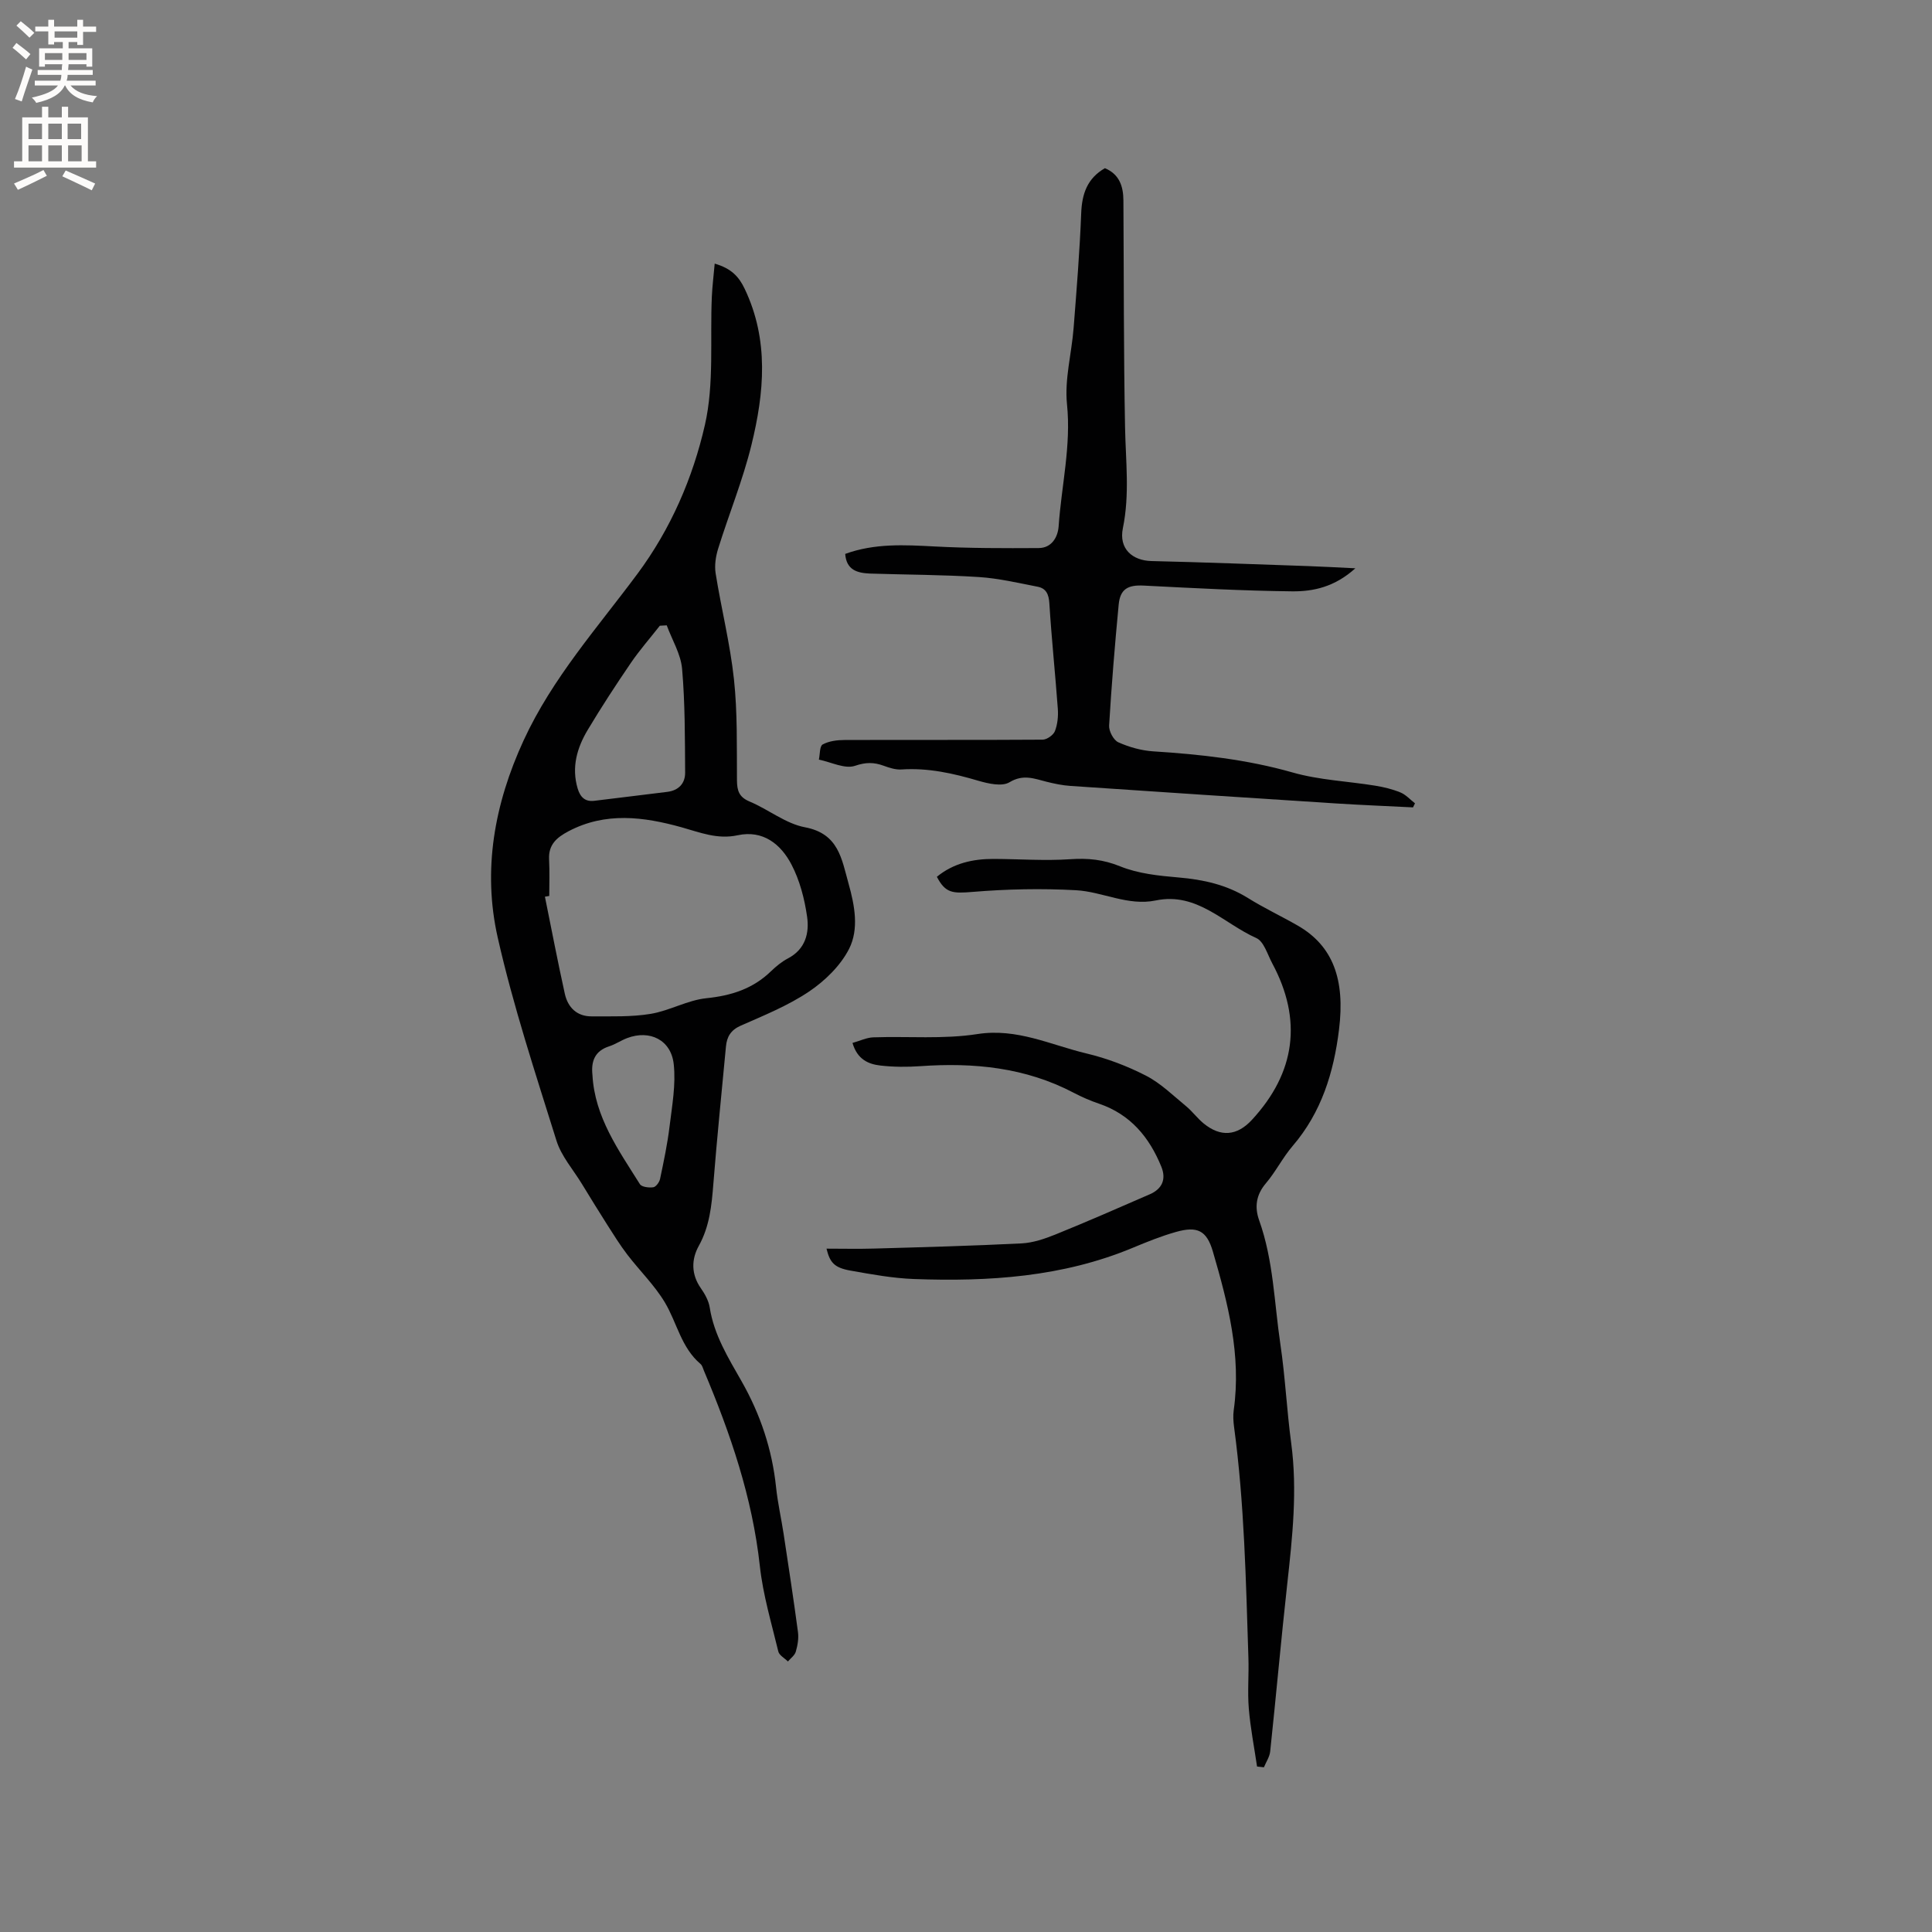
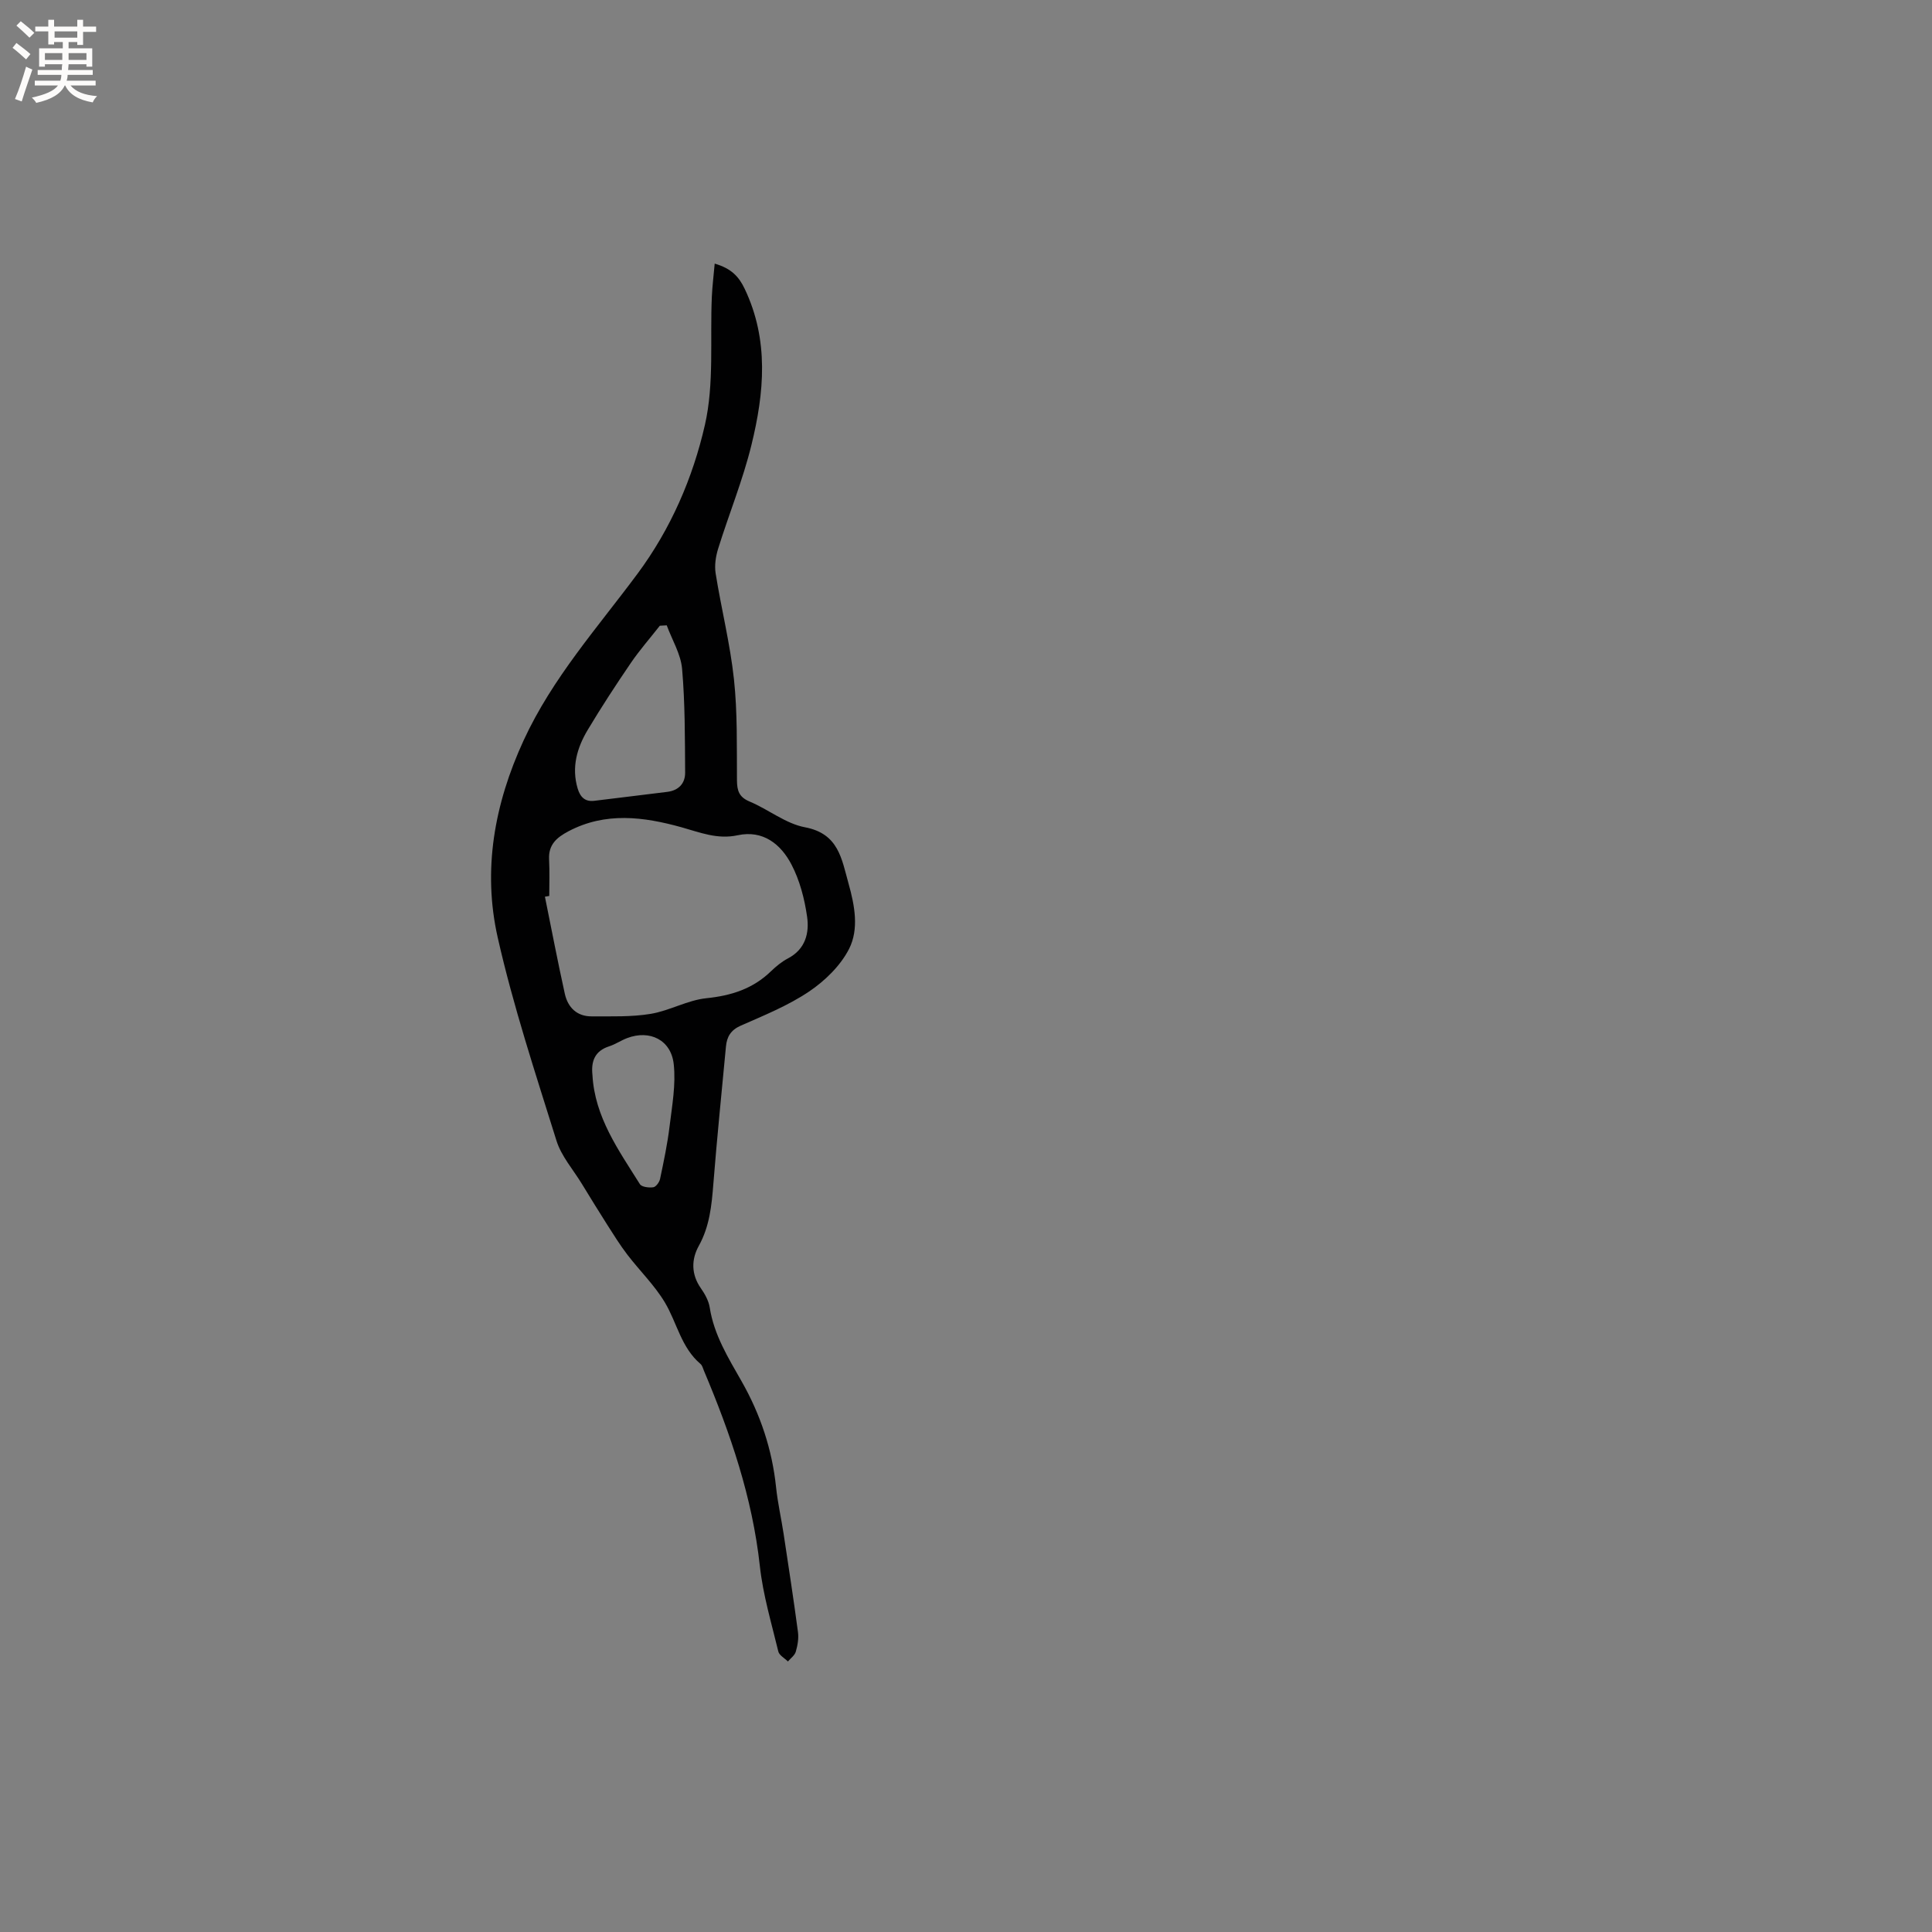
<svg xmlns="http://www.w3.org/2000/svg" enable-background="new 0 0 400 400" viewBox="0 0 400 400">
  <rect x="0" y="0" width="400" height="400" fill="#808080" stroke="none" />
  <g fill="#010102">
    <path d="m147.97 54.58c3.49 1.01 5.03 2.74 6.21 5.22 5.07 10.62 4.05 21.54 1.39 32.36-1.78 7.26-4.65 14.26-6.88 21.42-.51 1.63-.79 3.5-.52 5.16 1.17 7.32 3 14.55 3.79 21.91.74 6.92.57 13.95.62 20.93.02 2.14.44 3.46 2.62 4.37 3.9 1.63 7.46 4.58 11.47 5.33 6.98 1.32 7.58 6.56 9.02 11.68 1.27 4.53 2.18 9.39.1 13.5-1.77 3.47-4.98 6.6-8.27 8.82-4.35 2.93-9.35 4.95-14.18 7.08-2.07.92-2.85 2.32-3.04 4.31-.89 9.49-1.86 18.97-2.61 28.47-.35 4.46-.77 8.77-3.03 12.84-1.53 2.76-1.57 5.85.43 8.71.83 1.19 1.63 2.6 1.85 4.01.89 5.71 3.85 10.44 6.63 15.34 3.85 6.78 6.3 14.07 7.11 21.9.34 3.25 1.08 6.46 1.57 9.69 1.02 6.75 2.06 13.5 2.96 20.26.18 1.32-.07 2.77-.45 4.07-.22.77-1.06 1.36-1.63 2.03-.69-.69-1.8-1.27-1.99-2.07-1.41-5.86-3.17-11.71-3.82-17.68-1.55-14.19-6.09-27.44-11.58-40.45-.2-.49-.34-1.09-.71-1.4-4-3.38-4.87-8.54-7.38-12.74-2.13-3.56-5.21-6.55-7.76-9.88-1.51-1.97-2.83-4.1-4.17-6.2-1.79-2.81-3.53-5.65-5.26-8.48-1.8-2.95-4.25-5.72-5.25-8.93-4.35-13.93-8.95-27.84-12.16-42.04-3.16-13.98-.71-27.65 5.36-40.83 5.95-12.91 15.29-23.33 23.6-34.53 6.86-9.25 11.43-19.8 13.93-30.77 1.95-8.53 1.04-17.71 1.44-26.59.1-2.17.37-4.32.59-6.82zm-34.25 130.92c-.3.05-.6.1-.9.15 1.36 6.7 2.64 13.42 4.12 20.1.63 2.83 2.5 4.7 5.57 4.68 4.07-.02 8.21.14 12.2-.52 3.92-.65 7.63-2.84 11.54-3.24 5.16-.53 9.62-1.95 13.36-5.57 1.06-1.02 2.24-2 3.54-2.68 3.6-1.89 4.44-5.24 3.95-8.63-.53-3.7-1.52-7.53-3.24-10.81-2.2-4.21-5.89-7.18-11.13-6.05-4.21.91-7.78-.58-11.66-1.66-7.78-2.16-15.7-3.22-23.38.84-2.42 1.28-4.15 2.75-4.01 5.77.13 2.54.04 5.09.04 7.62zm24.32-56.03c-.48.03-.95.05-1.43.08-2.01 2.57-4.18 5.03-6.01 7.72-3.1 4.54-6.1 9.14-8.92 13.85-2.22 3.72-3.39 7.74-2.08 12.14.53 1.76 1.52 2.77 3.43 2.54 5.03-.6 10.06-1.24 15.1-1.85 2.38-.29 3.74-1.76 3.72-4-.05-7.16-.01-14.35-.63-21.48-.27-3.06-2.08-6-3.18-9zm-15.38 93.09c.47 8.72 5.41 15.56 9.82 22.6.37.6 1.87.78 2.77.65.56-.08 1.27-1.05 1.41-1.73.76-3.61 1.53-7.24 1.97-10.9.52-4.27 1.32-8.64.86-12.84-.54-5.05-4.97-7.18-9.63-5.42-1.28.48-2.44 1.29-3.74 1.71-2.95.95-3.77 3.06-3.46 5.93z" />
-     <path d="m176.5 215.93c1.54-.43 2.91-1.11 4.3-1.16 7.2-.25 14.52.42 21.57-.68 8.19-1.27 15.14 2.24 22.54 4.01 4.26 1.01 8.47 2.61 12.36 4.61 3.04 1.56 5.6 4.1 8.29 6.31 1.3 1.07 2.32 2.49 3.62 3.56 3.54 2.9 6.93 2.61 10.01-.72 9.05-9.79 10.49-20.73 4.21-32.42-.99-1.85-1.73-4.53-3.3-5.23-6.76-3.01-12.26-9.56-20.81-7.78-5.76 1.2-11.02-1.82-16.54-2.12-7.11-.39-14.29-.24-21.39.35-4.08.33-5.61.31-7.39-3.13 3.42-2.81 7.45-3.71 11.76-3.7 5.29.02 10.61.42 15.87.06 3.64-.25 6.82.06 10.3 1.47 3.74 1.52 8.01 1.96 12.1 2.31 5.15.44 9.95 1.5 14.4 4.27 3.32 2.07 6.88 3.74 10.28 5.69 7.28 4.19 9.84 11.12 8.55 21.53-1.1 8.92-3.63 17.13-9.6 24.1-2.06 2.4-3.5 5.33-5.55 7.74-2.04 2.4-2.36 4.93-1.38 7.67 2.96 8.29 3.11 17 4.38 25.57 1.02 6.85 1.33 13.72 2.25 20.55 1.31 9.77.25 19.45-.82 29.16-1.28 11.54-2.3 23.11-3.53 34.66-.12 1.13-.85 2.2-1.3 3.29-.47-.05-.94-.11-1.42-.16-.59-4.01-1.38-8-1.71-12.03-.29-3.47.04-7-.08-10.49-.52-15.96-.83-31.93-2.97-47.78-.15-1.14-.23-2.34-.07-3.48 1.6-11.34-1.19-22.12-4.31-32.82-1.28-4.39-3.21-5.34-7.68-4.07-3.04.86-6.01 2.06-8.93 3.28-14.53 6.05-29.79 7.02-45.23 6.46-4.42-.16-8.84-.97-13.22-1.75-3.32-.59-4.24-1.66-4.94-4.54 3.33 0 6.64.08 9.95-.02 10.15-.29 20.3-.56 30.44-1.07 2.37-.12 4.79-.95 7.03-1.85 6.55-2.66 13.04-5.49 19.52-8.32 2.52-1.1 3.45-3.08 2.38-5.71-2.49-6.11-6.4-10.83-12.89-13.04-1.8-.61-3.57-1.38-5.25-2.26-10.01-5.26-20.72-6.29-31.77-5.51-2.73.19-5.52.18-8.24-.13-2.49-.29-4.78-1.24-5.79-4.68z" />
-     <path d="m174.99 114.68c6.1-2.22 12.27-1.87 18.52-1.54 7.16.38 14.35.37 21.53.33 2.71-.01 3.98-2.27 4.14-4.51.58-8.41 2.61-16.66 1.73-25.27-.53-5.16.96-10.5 1.37-15.78.62-7.91 1.26-15.82 1.57-23.74.15-4.04 1.25-7.24 4.91-9.35 2.99 1.25 3.81 3.74 3.83 6.67.1 15.66.04 31.32.34 46.98.13 6.97.99 13.87-.45 20.88-.88 4.28 1.98 6.72 5.94 6.81 10.78.25 21.56.67 32.34 1.04 3.01.1 6.01.28 9.85.46-4.26 3.85-8.67 4.81-13.04 4.77-10.26-.11-20.51-.67-30.76-1.19-3.27-.17-4.89.69-5.2 3.94-.79 8.33-1.48 16.67-1.98 25.03-.07 1.16.91 3.02 1.9 3.47 2.25 1.01 4.79 1.72 7.25 1.88 9.74.62 19.35 1.67 28.83 4.37 5.52 1.58 11.42 1.81 17.14 2.74 1.77.29 3.55.72 5.2 1.4 1.12.46 2.01 1.48 3.01 2.25-.14.28-.28.56-.41.84-5.34-.27-10.69-.48-16.02-.82-18.29-1.17-36.58-2.38-54.87-3.62-1.68-.11-3.35-.46-4.99-.87-2.57-.65-4.83-1.61-7.67.11-1.54.93-4.38.29-6.43-.31-5.22-1.54-10.43-2.71-15.93-2.34-1.21.08-2.51-.34-3.68-.77-2.02-.73-3.67-.76-5.93.01-2.11.72-4.96-.77-7.49-1.28.24-1.09.14-2.79.79-3.14 1.3-.71 3.01-.92 4.54-.92 13.66-.05 27.33.02 40.99-.07.89-.01 2.23-.95 2.55-1.77.55-1.41.71-3.09.6-4.62-.53-7.28-1.3-14.54-1.75-21.82-.12-1.91-.67-3.12-2.45-3.46-4.03-.78-8.07-1.74-12.15-2-7.5-.48-15.04-.48-22.56-.72-2.58-.12-4.86-.7-5.11-4.07z" />
  </g>
  <path d="m2.6 9.9.8-1c.9.7 1.9 1.4 2.9 2.3l-.9 1.1c-1.1-1-2-1.8-2.8-2.4zm.5 10.6c.9-2.1 1.6-4.3 2.3-6.7.4.2.8.4 1.3.6-.7 2.1-1.5 4.3-2.2 6.6zm.3-15.2.9-.9c1 .8 2 1.6 2.8 2.4l-1 1c-.9-.9-1.8-1.7-2.7-2.5zm12.6-1.2h1.2v1.4h2.7v1.1h-2.7v2.7h-1.2v-.6h-1.8v1.3h4.9v3.8h-1.2v-.5h-3.7c0 .4-.1.9-.1 1.2h5.1v1h-5.2c0 .5-.1.9-.2 1.2h6v1h-5.2c1.1 1.3 2.9 2 5.5 2.2-.4.4-.7.8-.9 1.3-2.9-.5-4.8-1.6-5.7-3.5h-.1c-.8 1.7-2.7 2.9-5.9 3.6-.2-.4-.6-.8-.9-1.1 2.8-.6 4.6-1.4 5.4-2.5h-4.8v-1h5.3c.1-.3.2-.7.2-1.2h-4.9v-1h5c0-.4 0-.8.1-1.2h-3.6v.5h-1.2v-3.8h4.9v-1.3h-1.8v.5h-1.2v-2.7h-2.7v-1h2.7v-1.4h1.2v1.4h4.8zm-6.7 8.3h3.6c0-.4 0-.9 0-1.4h-3.6zm1.9-4.6h4.8v-1.3h-4.7v1.3zm6.7 3.2h-3.7v1.4h3.7z" fill="#fcfbfa" />
-   <path d="m8.7 22.1h1.3v2.2h2.8v-2.2h1.3v2.2h4.1v9.1h1.7v1.3h-17v-1.3h1.7v-9.1h4.1zm.3 13.1.7 1.2c-1.8.9-3.8 1.9-6 2.9-.2-.4-.5-.8-.8-1.3 2.3-1 4.4-1.9 6.1-2.8zm-3.1-6.4h2.8v-3.2h-2.8zm0 4.6h2.8v-3.3h-2.8zm4.1-4.6h2.8v-3.2h-2.8zm0 4.6h2.8v-3.3h-2.8zm3.6 1.9c2.1.9 4.1 1.8 6.1 2.7l-.7 1.4c-2.2-1.1-4.2-2-6.1-2.9zm3.2-9.7h-2.8v3.2h2.8zm-2.7 7.8h2.8v-3.3h-2.8z" fill="#fcfbfa" />
</svg>